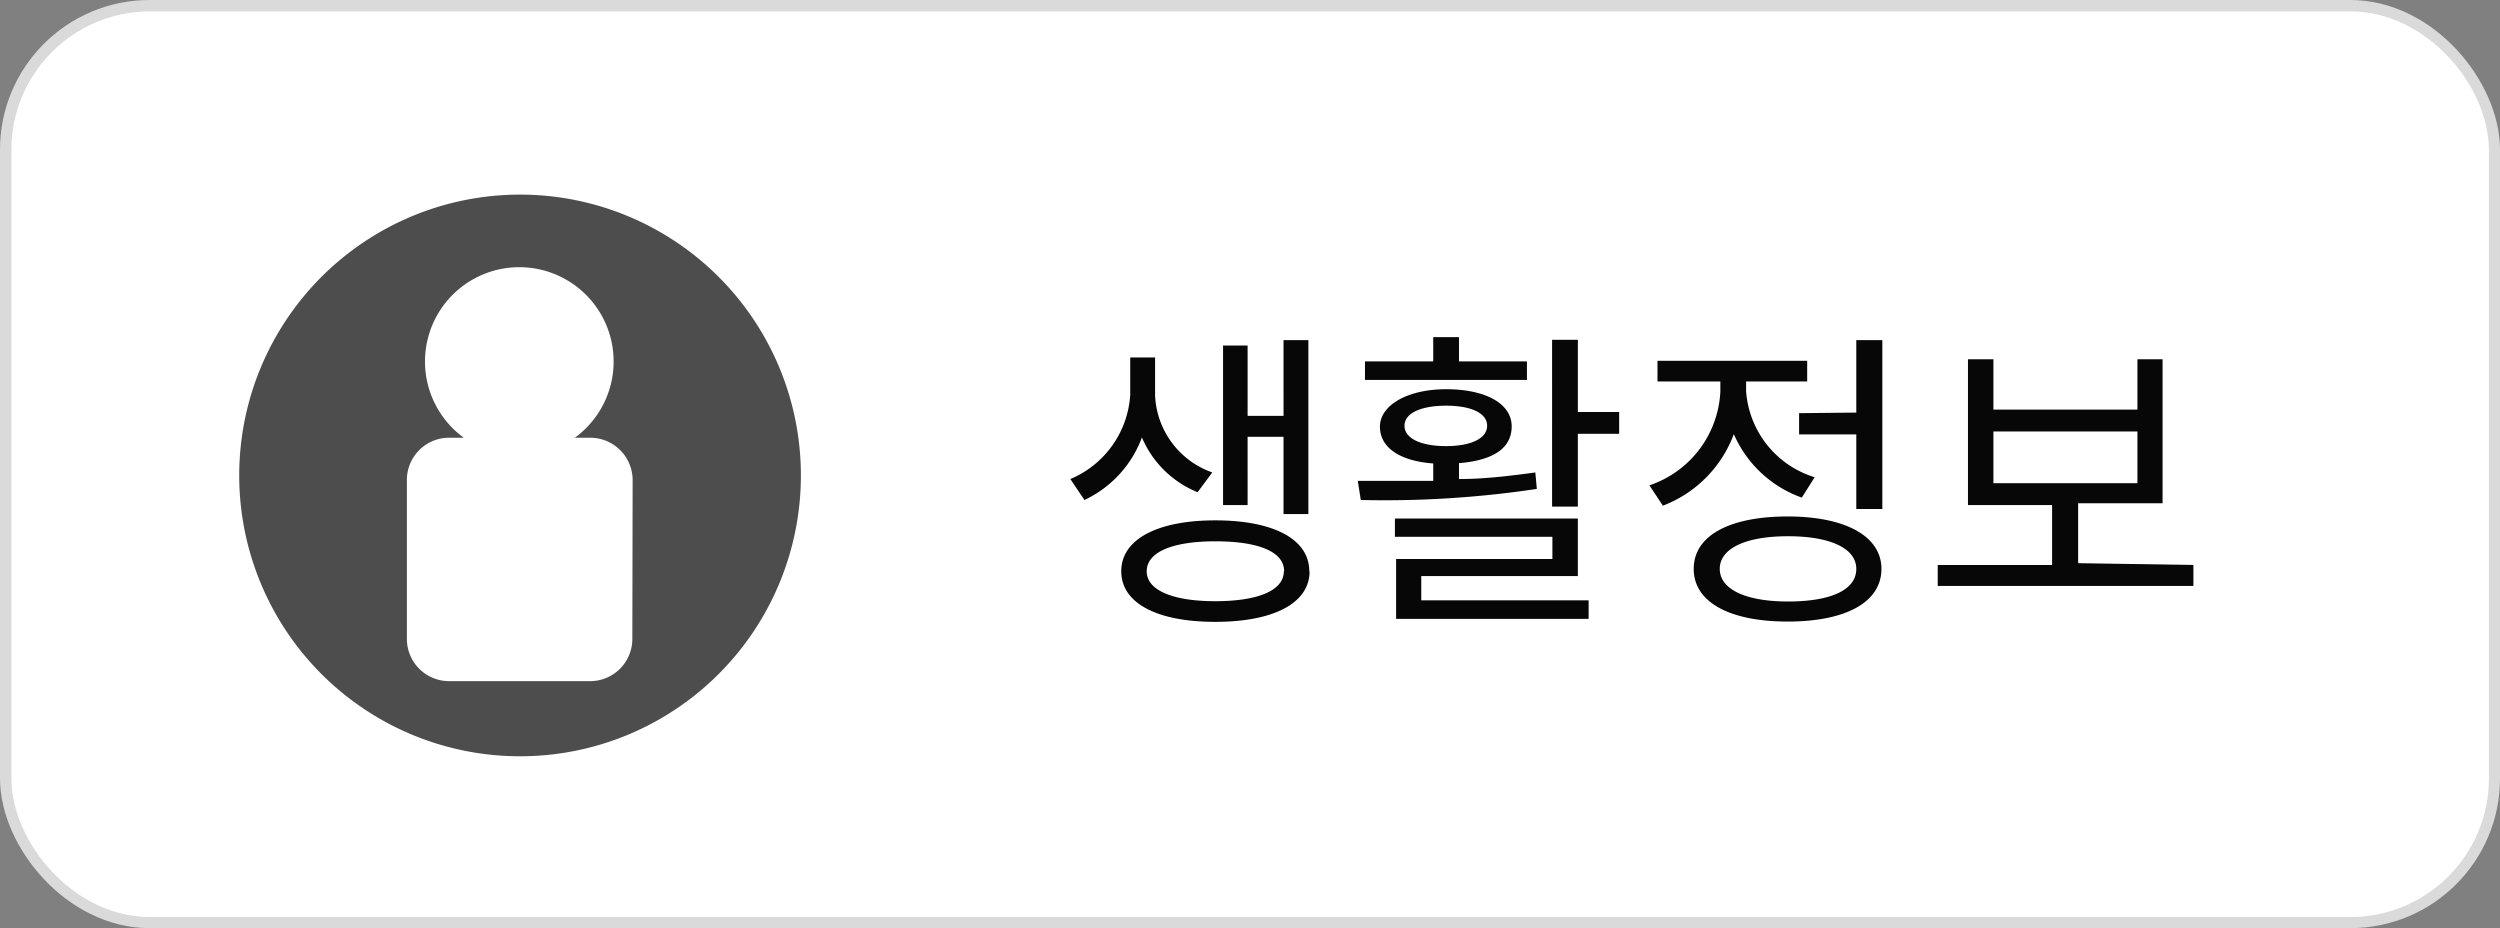
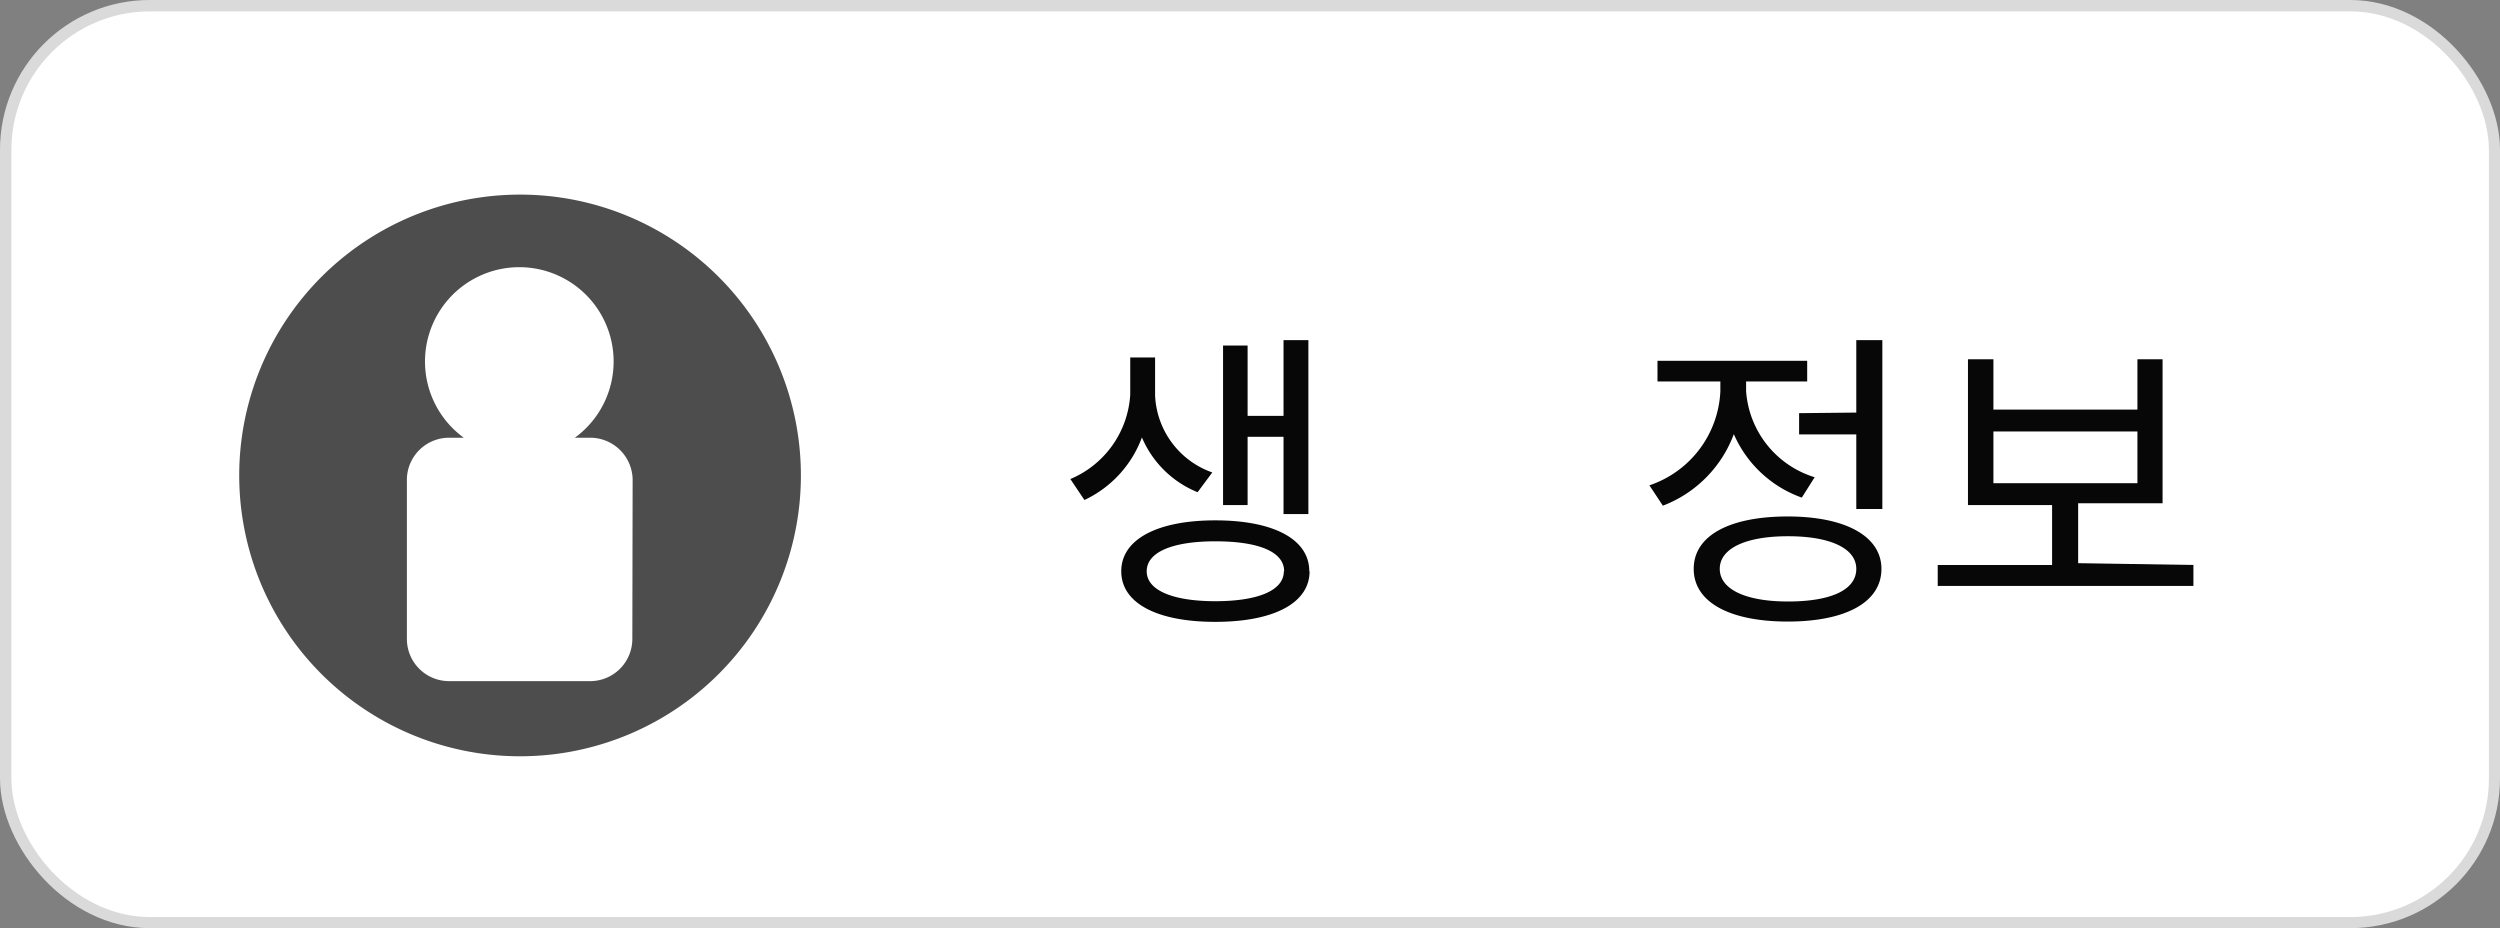
<svg xmlns="http://www.w3.org/2000/svg" width="83.5" height="31" viewBox="0 0 83.5 31">
  <rect x="0" y="0" width="83.5" height="31" fill="#808080" stroke="none" />
  <defs>
    <style>
      .a {
        fill: #fff;
        stroke: #dadada;
        stroke-miterlimit: 10;
      }

      .b {
        fill: none;
        stroke: #fff;
      }

      .c {
        isolation: isolate;
      }

      .d {
        fill: #070707;
      }

      .e {
        fill: #4d4d4d;
      }
    </style>
  </defs>
  <g>
    <g>
      <rect class="a" x="0.5" y="0.5" width="82.5" height="30" rx="4.5" />
      <rect class="b" x="0.88" y="0.88" width="81.75" height="29.25" rx="4.13" />
    </g>
    <g class="c">
      <g class="c">
        <path class="d" d="M40,16.44a3.41,3.41,0,0,1-1.86-1.83,3.74,3.74,0,0,1-1.92,2.09L35.75,16a3.27,3.27,0,0,0,2-2.82V11.94h.83v1.27a2.86,2.86,0,0,0,1.91,2.57Zm3.74,2.64c0,1.07-1.21,1.69-3.15,1.69s-3.14-.62-3.14-1.69,1.21-1.7,3.14-1.7S43.73,18,43.73,19.08Zm-.85,0c0-.66-.87-1-2.3-1s-2.29.36-2.29,1,.88,1,2.29,1S42.88,19.73,42.88,19.08Zm-1.22-2.21h-.82V11.54h.82v2.35h1.2V11.36h.83v5.81h-.83V14.59h-1.2Z" />
-         <path class="d" d="M51.33,16.33a34.29,34.29,0,0,1-5.88.37l-.1-.64c.74,0,1.61,0,2.52,0v-.58c-1.1-.08-1.78-.52-1.78-1.23S47,13,48.3,13s2.19.47,2.19,1.24-.68,1.14-1.76,1.23V16c.86,0,1.74-.11,2.55-.22ZM51,12.69H45.59v-.62h2.28v-.81h.86v.81H51Zm-3.53,7.36h5.59v.62H46.63v-2h5.22v-.74H46.59v-.61H52.7v1.92H47.47Zm.83-5.15c.84,0,1.37-.26,1.37-.68s-.53-.67-1.37-.67-1.39.25-1.39.67S47.45,14.9,48.3,14.9Zm5.78-1.14v.73H52.7v2.43h-.86V11.35h.86v2.41Z" />
        <path class="d" d="M60.18,16.62a3.9,3.9,0,0,1-2.27-2.12,4.08,4.08,0,0,1-2.37,2.39l-.45-.68a3.48,3.48,0,0,0,2.37-3.14v-.33h-2.1v-.69h5v.69H58.32v.33a3.25,3.25,0,0,0,2.29,2.87ZM62.84,19c0,1.12-1.2,1.76-3.13,1.76s-3.14-.64-3.14-1.76,1.21-1.75,3.14-1.75S62.84,17.91,62.84,19ZM62,19c0-.68-.86-1.09-2.28-1.09s-2.28.41-2.28,1.09.86,1.09,2.28,1.09S62,19.71,62,19Zm0-5.22V11.36h.87V17H62V14.51H60.09V13.8Z" />
        <path class="d" d="M73.26,18.87v.7H64.72v-.7h3.82v-2H65.73V12h.85v1.68h4.81V12h.84v4.81H69.41v2Zm-6.68-2.73h4.81V14.41H66.58Z" />
      </g>
    </g>
    <path class="e" d="M17.38,6.5a9.38,9.38,0,1,0,9.37,9.38A9.38,9.38,0,0,0,17.38,6.5Zm3.74,14.84a1.41,1.41,0,0,1-1.4,1.41H15a1.41,1.41,0,0,1-1.41-1.41V16A1.41,1.41,0,0,1,15,14.62h.49a3.15,3.15,0,1,1,3.71,0h.49A1.42,1.42,0,0,1,21.13,16Z" />
  </g>
</svg>